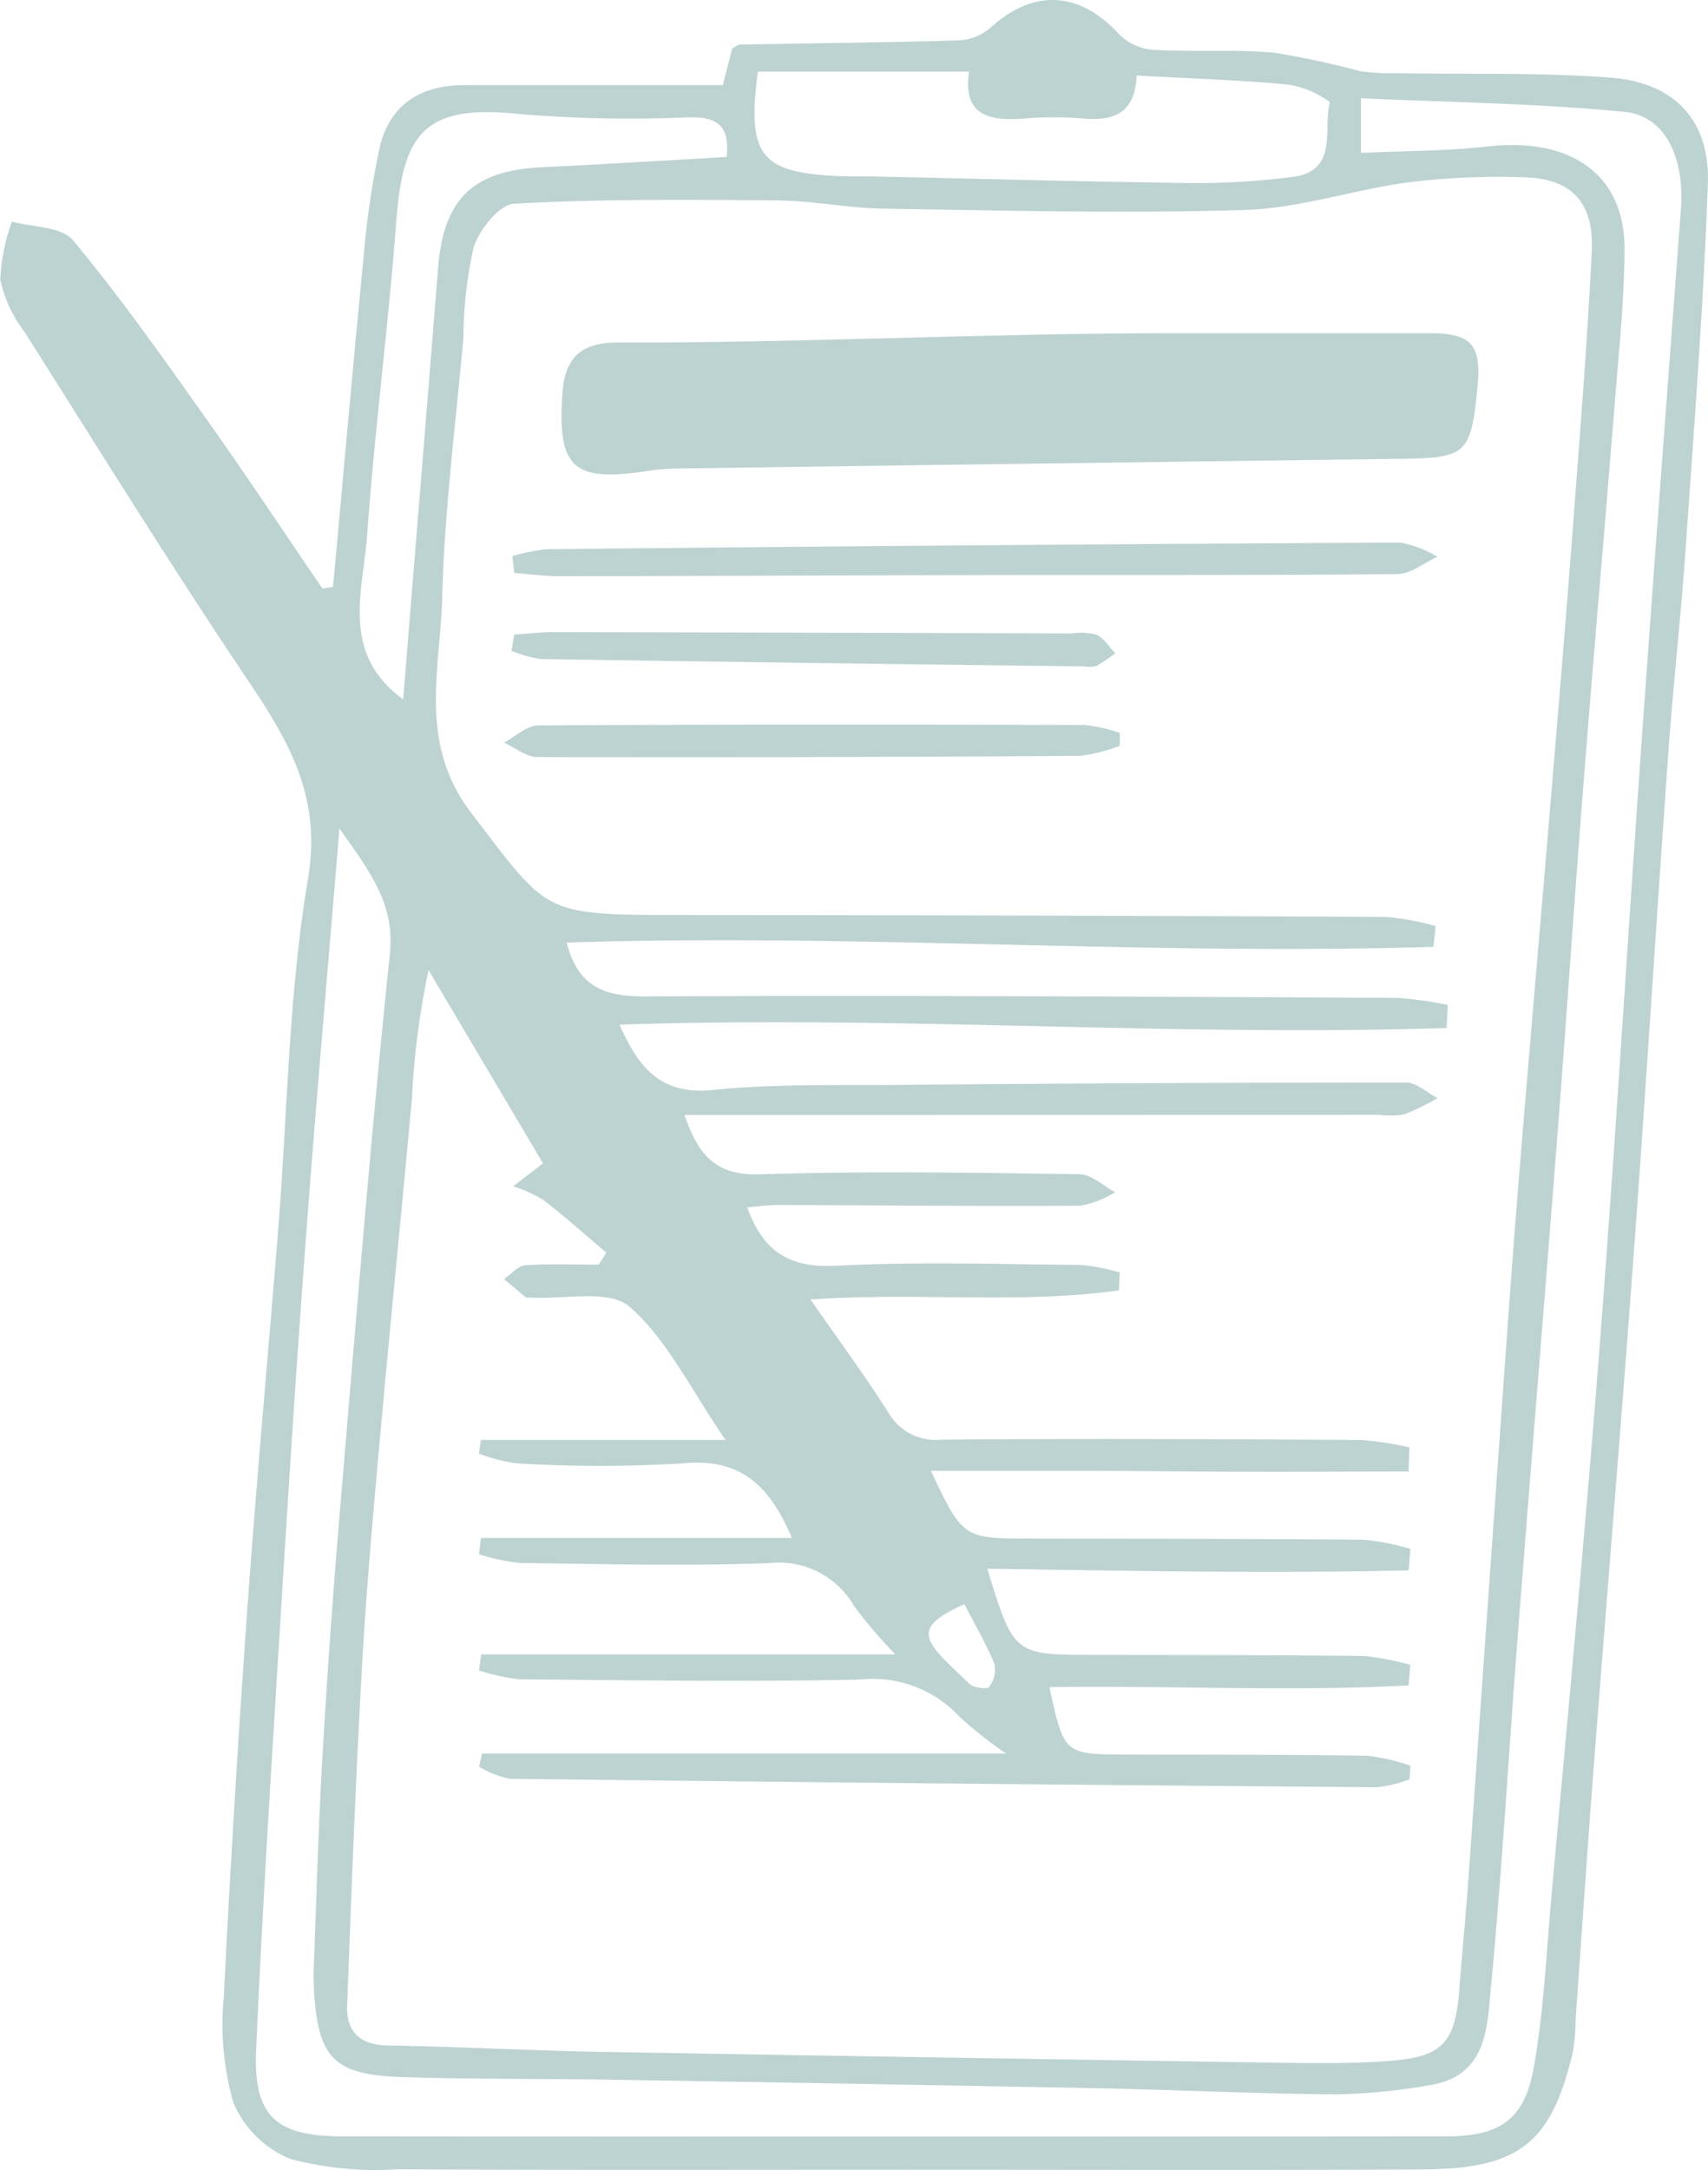
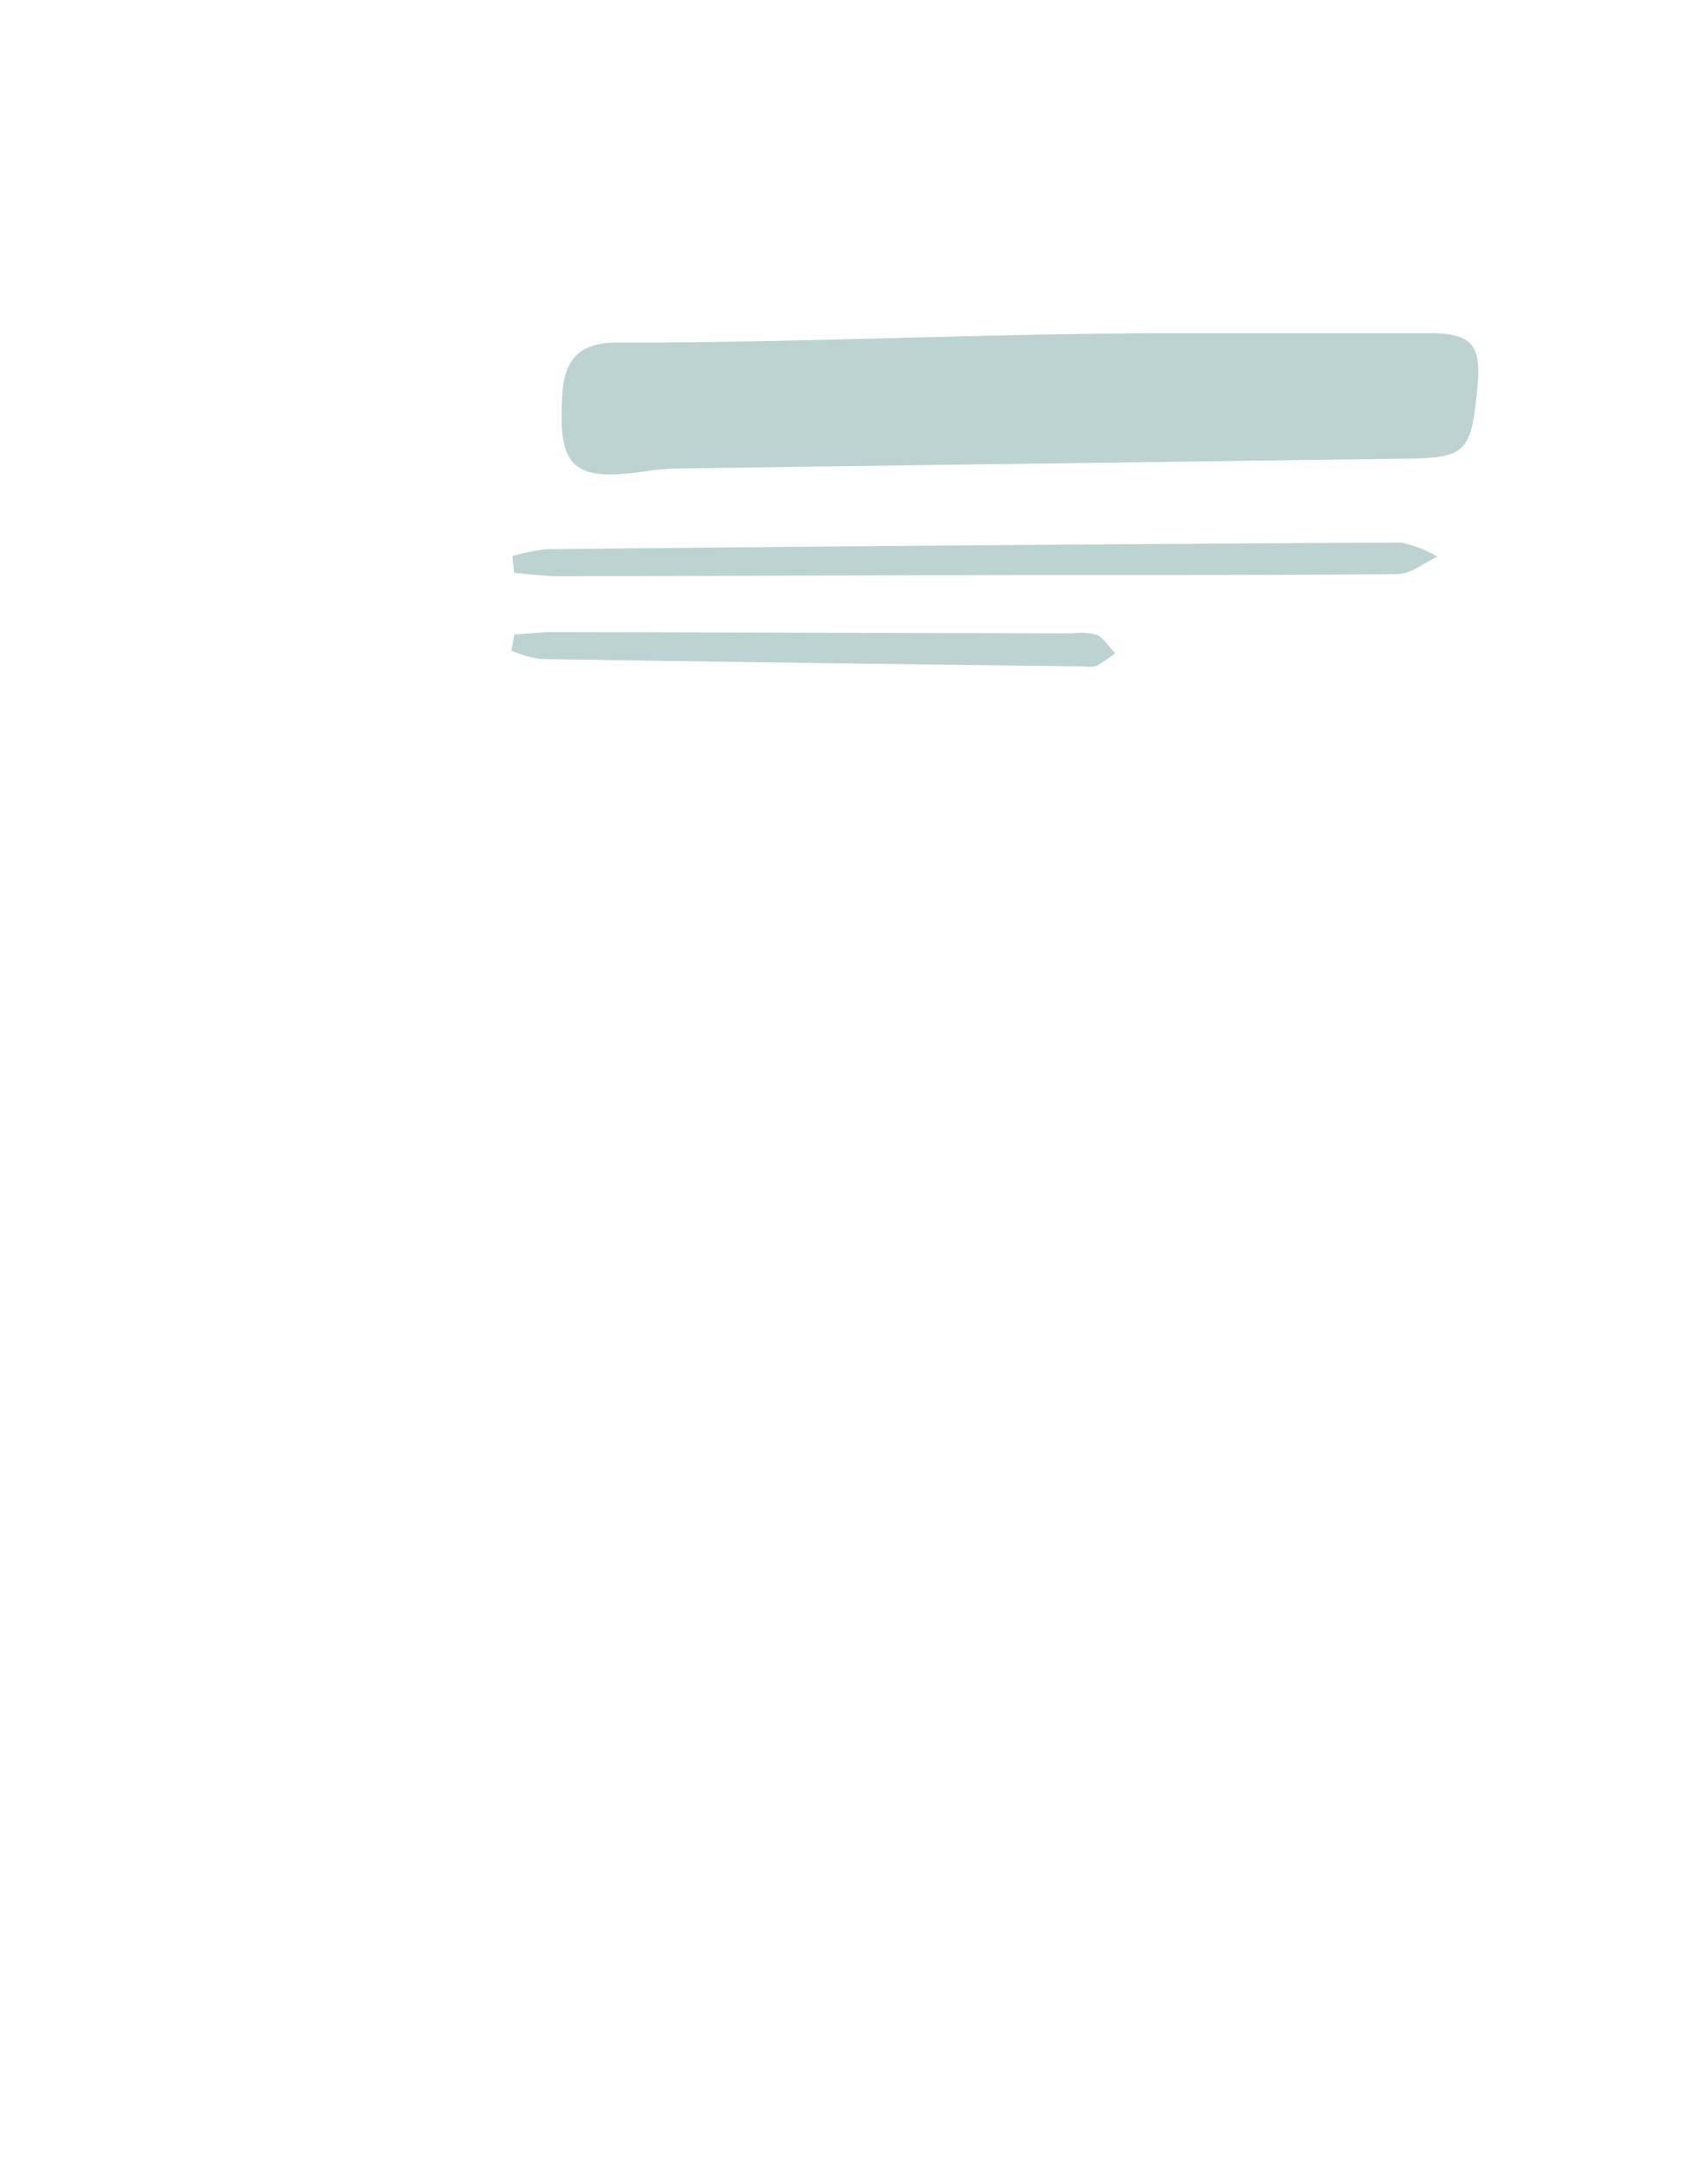
<svg xmlns="http://www.w3.org/2000/svg" width="91.829" height="116.613" viewBox="0 0 91.829 116.613">
  <defs>
    <style>.a{fill:none;}</style>
  </defs>
  <g fill="#bdd3d2" transform="translate(-7260.901 -493.767)">
    <path class="a" d="M7288.53,504.71c-.794.042-1.885,1.4-2.181,2.358a23.254,23.254,0,0,0-.546,4.837c-.406,4.647-1.022,9.289-1.138,13.944-.1,3.9-1.327,7.848,1.588,11.642,4.023,5.236,3.752,5.436,10.541,5.446q19.3.03,38.6.1a14.993,14.993,0,0,1,2.68.493l-.12,1.119c-15.52.474-31.062-.725-46.6-.228.624,2.405,2.053,2.9,4.208,2.891,13.462-.063,26.924.016,40.386.078a20.716,20.716,0,0,1,2.782.378l-.066,1.244c-14.752.474-29.531-.685-44.464-.18,1.043,2.379,2.261,3.793,5.04,3.508,3.244-.333,6.536-.244,9.807-.27q13.722-.111,27.446-.127c.562,0,1.124.546,1.686.839a13.576,13.576,0,0,1-1.792.869,4.472,4.472,0,0,1-1.331.027l-31.464.007h-5.9c.753,2.217,1.728,3.266,4.056,3.19,5.722-.184,11.454-.088,17.18-.008.644.009,1.28.632,1.92.97a5.638,5.638,0,0,1-1.839.724c-5.429.032-10.859-.021-16.289-.037-.537,0-1.075.078-1.658.123.87,2.426,2.314,3.269,4.779,3.141,4.377-.228,8.774-.083,13.162-.045a11.359,11.359,0,0,1,2.086.406c-.014.321-.028.643-.042.964-5.371.755-10.849.083-16.579.491,1.508,2.171,2.9,4.063,4.161,6.038a2.947,2.947,0,0,0,2.879,1.494c7.511-.069,15.025-.028,22.537.015a17.781,17.781,0,0,1,2.619.395c-.013.435-.027.869-.04,1.3-2.811.007-5.622.024-8.432.018-2.9-.006-5.8-.042-8.7-.052-2.842-.009-5.685,0-8.551,0,1.718,3.639,1.718,3.635,5.446,3.64,5.95.01,11.9.006,17.851.062a13.4,13.4,0,0,1,2.481.489l-.094,1.157c-7.525.173-15.061.026-22.657-.088,1.43,4.628,1.43,4.623,5.742,4.63,4.835.007,9.67,0,14.5.06a14.073,14.073,0,0,1,2.5.475l-.086,1.108c-6.42.338-12.867,0-19.314.089.784,3.622.784,3.617,4.189,3.624,4.314.009,8.629,0,12.942.066a10.746,10.746,0,0,1,2.275.535q-.021.365-.042.727a7.161,7.161,0,0,1-1.739.43q-23.316-.186-46.629-.454a5.215,5.215,0,0,1-1.66-.647c.053-.236.106-.473.158-.71h28.176a21.738,21.738,0,0,1-2.511-1.987,6.364,6.364,0,0,0-5.345-1.99c-6.095.135-12.2.039-18.295-.014a10.767,10.767,0,0,1-2.182-.473l.107-.862h22.277a25.318,25.318,0,0,1-2.209-2.581,4.664,4.664,0,0,0-4.6-2.325c-4.457.159-8.924.048-13.386-.009a11.088,11.088,0,0,1-2.189-.468q.045-.438.092-.878h16.726c-1.238-2.914-2.85-4.314-5.906-4.008a72.5,72.5,0,0,1-8.918-.005,8.88,8.88,0,0,1-2-.518l.1-.738h13.154c-1.888-2.742-3.138-5.4-5.165-7.162-1.1-.953-3.523-.376-5.349-.488-.074-.005-.173.027-.219-.01-.4-.323-.785-.658-1.175-.989.381-.257.749-.707,1.148-.736,1.307-.094,2.625-.035,3.939-.035l.418-.641c-1.132-.956-2.237-1.948-3.411-2.849a7.516,7.516,0,0,0-1.6-.721l1.6-1.235-6.151-10.381a43.192,43.192,0,0,0-.892,6.87c-.547,6.044-1.163,12.081-1.706,18.126-.372,4.13-.747,8.263-.978,12.4-.338,6.071-.567,12.149-.8,18.225-.053,1.417.664,2.144,2.186,2.17,3.86.067,7.717.277,11.577.346q18.4.328,36.8.587c1.784.026,3.575.029,5.353-.094,2.991-.207,3.662-.948,3.885-3.931.149-1.994.348-3.985.491-5.979q.881-12.309,1.742-24.62c.306-4.288.609-8.577.957-12.862.554-6.792,1.15-13.58,1.717-20.371.419-5.021.842-10.041,1.222-15.065.364-4.807.745-9.614.983-14.427.13-2.631-1.082-3.92-3.645-3.986a39.593,39.593,0,0,0-6.218.275c-2.938.391-5.832,1.389-8.765,1.48-6.461.2-12.935.028-19.4-.068-1.926-.028-3.846-.426-5.771-.444C7297.962,504.494,7293.237,504.46,7288.53,504.71Zm32.58,29.14a9.013,9.013,0,0,1-2.127.539q-14.589.092-29.176.065c-.6,0-1.2-.5-1.8-.774.613-.323,1.224-.924,1.838-.927,9.8-.06,19.6-.05,29.4-.023a8.589,8.589,0,0,1,1.876.426Zm-32.711-5.11.147-.868c.706-.047,1.412-.136,2.118-.135q13.941.024,27.882.072a3.282,3.282,0,0,1,1.32.073c.4.19.669.651.995.995a8.92,8.92,0,0,1-1.009.679,1.564,1.564,0,0,1-.662.024q-14.607-.186-29.213-.394A6.337,6.337,0,0,1,7288.4,528.74Zm47.644-4.119c-7.348.072-14.7.039-22.046.053-7.644.014-15.289.052-22.934.063-.836,0-1.673-.114-2.51-.175l-.1-.907a10.115,10.115,0,0,1,1.884-.373q22.934-.217,45.867-.357a6.09,6.09,0,0,1,1.993.761C7337.476,524.012,7336.763,524.614,7336.043,524.621Zm-12.267-12.944h0q7.028,0,14.055,0c2.159,0,2.722.633,2.507,2.846-.36,3.707-.567,3.861-4.312,3.907q-19.4.237-38.8.52a11.547,11.547,0,0,0-1.551.136c-4,.606-4.817-.2-4.536-4.21.138-1.971,1.1-2.707,2.984-2.7C7304.009,512.2,7313.892,511.677,7323.776,511.677Z" />
    <path class="a" d="M7323.777,511.677Z" />
    <path class="a" d="M7314.074,584.435a1.538,1.538,0,0,0,.294-1.235c-.437-1.073-1.031-2.082-1.617-3.218-3.064,1.37-2.063,2.041.266,4.276C7313.244,584.475,7313.973,584.572,7314.074,584.435Z" />
    <path class="a" d="M7305.885,503.23c.667.034,1.337.008,2.005.023,5.786.125,11.572.285,17.359.359a41.545,41.545,0,0,0,5.078-.327c2.573-.283,1.69-2.55,2.075-4.027a5.1,5.1,0,0,0-2.234-.94c-2.649-.253-5.315-.332-8.154-.488-.085,2.07-1.276,2.452-2.9,2.309a18.76,18.76,0,0,0-3.118,0c-1.89.152-3.342-.146-2.993-2.523h-11.355C7301.058,502.112,7301.785,503.019,7305.885,503.23Z" />
    <path class="a" d="M7282.577,531.353c.633-7.812,1.265-15.489,1.875-23.168.3-3.734,1.866-5.254,5.609-5.432,3.31-.158,6.618-.363,9.907-.547.179-1.634-.453-2.169-2.028-2.132a72.1,72.1,0,0,1-9.136-.178c-5.1-.533-6.239,1.019-6.6,5.815-.424,5.6-1.16,11.185-1.561,16.79C7280.426,525.526,7279.18,528.879,7282.577,531.353Z" />
    <path class="a" d="M7348.263,499.78c-4.683-.461-9.405-.513-14.189-.735v2.935c2.381-.111,4.6-.091,6.795-.342,4.495-.515,7.389,1.508,7.374,5.51-.01,2.661-.29,5.323-.5,7.98-.544,6.791-1.141,13.578-1.674,20.369-.493,6.277-.911,12.561-1.4,18.838-.71,9.155-1.466,18.3-2.175,27.46-.481,6.2-.829,12.418-1.418,18.61-.215,2.254-.171,4.98-3.406,5.441a32.773,32.773,0,0,1-4.856.478c-4.38-.039-8.758-.248-13.137-.335q-12.928-.257-25.856-.453c-3.792-.061-7.587-.018-11.376-.145-3.6-.121-4.462-1.057-4.662-4.687-.025-.445-.025-.892-.008-1.338.145-3.706.243-7.415.458-11.117q.389-6.66.946-13.31c.843-9.961,1.642-19.929,2.68-29.871.282-2.7-1.013-4.382-2.707-6.778-.641,7.772-1.277,14.96-1.814,22.156-.518,6.945-.959,13.9-1.387,20.847-.464,7.546-.945,15.093-1.277,22.646-.155,3.537,1.036,4.637,4.638,4.64q29.673.03,59.346,0c2.879,0,4.2-.893,4.7-3.672.543-3.044.682-6.162.958-9.251.878-9.811,1.819-19.618,2.581-29.438.843-10.862,1.494-21.739,2.265-32.606.677-9.534,1.4-19.065,2.112-28.6C7351.479,502.275,7350.448,499.995,7348.263,499.78Z" />
-     <path d="M7347.509,497.942c-3.83-.292-7.691-.174-11.539-.242a11.266,11.266,0,0,1-1.957-.11,45.368,45.368,0,0,0-4.623-.992c-2.141-.19-4.312-.03-6.462-.151a2.92,2.92,0,0,1-1.84-.817c-2.128-2.347-4.632-2.488-6.956-.357a2.783,2.783,0,0,1-1.663.662c-3.926.118-7.854.154-11.781.228-.13,0-.258.125-.42.208-.155.6-.315,1.223-.507,1.971h-13.893c-2.365,0-4.031,1.048-4.562,3.393a45.768,45.768,0,0,0-.841,5.673c-.586,5.964-1.111,11.934-1.659,17.9l-.567.091c-2.119-3.1-4.194-6.234-6.369-9.295-2.274-3.2-4.539-6.418-7.048-9.429-.612-.735-2.162-.689-3.281-1a10.4,10.4,0,0,0-.625,3.125,7.148,7.148,0,0,0,1.3,2.8c3.914,6.18,7.764,12.4,11.845,18.475,2.253,3.352,4.166,6.386,3.4,10.91-1.045,6.185-1.1,12.536-1.6,18.813-.539,6.721-1.161,13.435-1.643,20.159q-.755,10.539-1.283,21.094a15.374,15.374,0,0,0,.511,5.711,5.626,5.626,0,0,0,3.084,3.04,17.9,17.9,0,0,0,5.714.55c9.148.047,18.3.022,27.444.022,9.223,0,18.445.029,27.667-.014,5.233-.024,6.944-1.4,8.112-6.31a11.1,11.1,0,0,0,.146-1.768c.323-4.509.625-9.02.972-13.528.716-9.3,1.491-18.6,2.175-27.908.653-8.869,1.2-17.745,1.838-26.615.264-3.692.681-7.374.937-11.067.451-6.5.956-13,1.188-19.516C7352.846,500.25,7350.939,498.2,7347.509,497.942Zm-45.862-.328H7313c-.349,2.377,1.1,2.675,2.993,2.523a18.76,18.76,0,0,1,3.118,0c1.625.143,2.816-.239,2.9-2.309,2.839.156,5.5.235,8.154.488a5.1,5.1,0,0,1,2.234.94c-.385,1.477.5,3.744-2.075,4.027a41.545,41.545,0,0,1-5.078.327c-5.787-.074-11.573-.234-17.359-.359-.668-.015-1.338.011-2.005-.023C7301.785,503.019,7301.058,502.112,7301.647,497.614Zm1.033,6.924c1.925.018,3.845.416,5.771.444,6.468.1,12.942.268,19.4.068,2.933-.091,5.827-1.089,8.765-1.48a39.593,39.593,0,0,1,6.218-.275c2.563.066,3.775,1.355,3.645,3.986-.238,4.813-.619,9.62-.983,14.427-.38,5.024-.8,10.044-1.222,15.065-.567,6.791-1.163,13.579-1.717,20.371-.348,4.285-.651,8.574-.957,12.862q-.879,12.311-1.742,24.62c-.143,1.994-.342,3.985-.491,5.979-.223,2.983-.894,3.724-3.885,3.931-1.778.123-3.569.12-5.353.094q-18.4-.272-36.8-.587c-3.86-.069-7.717-.279-11.577-.346-1.522-.026-2.239-.753-2.186-2.17.23-6.076.459-12.154.8-18.225.231-4.14.606-8.273.978-12.4.543-6.045,1.159-12.082,1.706-18.126a43.192,43.192,0,0,1,.892-6.87l6.151,10.381-1.6,1.235a7.516,7.516,0,0,1,1.6.721c1.174.9,2.279,1.893,3.411,2.849l-.418.641c-1.314,0-2.632-.059-3.939.035-.4.029-.767.479-1.148.736.39.331.778.666,1.175.989.046.037.145.005.219.01,1.826.112,4.252-.465,5.349.488,2.027,1.762,3.277,4.42,5.165,7.162h-13.154l-.1.738a8.88,8.88,0,0,0,2,.518,72.5,72.5,0,0,0,8.918.005c3.056-.306,4.668,1.094,5.906,4.008h-16.726q-.047.439-.092.878a11.088,11.088,0,0,0,2.189.468c4.462.057,8.929.168,13.386.009a4.664,4.664,0,0,1,4.6,2.325,25.318,25.318,0,0,0,2.209,2.581h-22.277l-.107.862a10.767,10.767,0,0,0,2.182.473c6.1.053,12.2.149,18.295.014a6.364,6.364,0,0,1,5.345,1.99,21.738,21.738,0,0,0,2.511,1.987h-28.176c-.052.237-.1.474-.158.71a5.215,5.215,0,0,0,1.66.647q23.313.275,46.629.454a7.161,7.161,0,0,0,1.739-.43q.021-.363.042-.727a10.746,10.746,0,0,0-2.275-.535c-4.313-.066-8.628-.057-12.942-.066-3.4-.007-3.4,0-4.189-3.624,6.447-.09,12.894.249,19.314-.089l.086-1.108a14.073,14.073,0,0,0-2.5-.475c-4.834-.058-9.669-.053-14.5-.06-4.312-.007-4.312,0-5.742-4.63,7.6.114,15.132.261,22.657.088l.094-1.157a13.4,13.4,0,0,0-2.481-.489c-5.95-.056-11.9-.052-17.851-.062-3.728-.005-3.728,0-5.446-3.64,2.866,0,5.709-.007,8.551,0,2.9.01,5.8.046,8.7.052,2.81.006,5.621-.011,8.432-.018.013-.435.027-.869.04-1.3a17.781,17.781,0,0,0-2.619-.395c-7.512-.043-15.026-.084-22.537-.015a2.947,2.947,0,0,1-2.879-1.494c-1.261-1.975-2.653-3.867-4.161-6.038,5.73-.408,11.208.264,16.579-.491.014-.321.028-.643.042-.964a11.359,11.359,0,0,0-2.086-.406c-4.388-.038-8.785-.183-13.162.045-2.465.128-3.909-.715-4.779-3.141.583-.045,1.121-.125,1.658-.123,5.43.016,10.86.069,16.289.037a5.638,5.638,0,0,0,1.839-.724c-.64-.338-1.276-.961-1.92-.97-5.726-.08-11.458-.176-17.18.008-2.328.076-3.3-.973-4.056-3.19h5.9l31.464-.007a4.472,4.472,0,0,0,1.331-.027,13.576,13.576,0,0,0,1.792-.869c-.562-.293-1.124-.839-1.686-.839q-13.723,0-27.446.127c-3.271.026-6.563-.063-9.807.27-2.779.285-4-1.129-5.04-3.508,14.933-.505,29.712.654,44.464.18l.066-1.244a20.716,20.716,0,0,0-2.782-.378c-13.462-.062-26.924-.141-40.386-.078-2.155.01-3.584-.486-4.208-2.891,15.534-.5,31.076.7,46.6.228l.12-1.119a14.993,14.993,0,0,0-2.68-.493q-19.3-.087-38.6-.1c-6.789-.01-6.518-.21-10.541-5.446-2.915-3.794-1.685-7.74-1.588-11.642.116-4.655.732-9.3,1.138-13.944a23.254,23.254,0,0,1,.546-4.837c.3-.955,1.387-2.316,2.181-2.358C7293.237,504.46,7297.962,504.494,7302.68,504.538Zm10.071,75.444c.586,1.136,1.18,2.145,1.617,3.218a1.538,1.538,0,0,1-.294,1.235c-.1.137-.83.04-1.057-.177C7310.688,582.023,7309.687,581.352,7312.751,579.982ZM7280.642,522.5c.4-5.6,1.137-11.186,1.561-16.79.362-4.8,1.5-6.348,6.6-5.815a72.1,72.1,0,0,0,9.136.178c1.575-.037,2.207.5,2.028,2.132-3.289.184-6.6.389-9.907.547-3.743.178-5.312,1.7-5.609,5.432-.61,7.679-1.242,15.356-1.875,23.168C7279.18,528.879,7280.426,525.526,7280.642,522.5Zm70.631-17.486c-.714,9.531-1.435,19.062-2.112,28.6-.771,10.867-1.422,21.744-2.265,32.606-.762,9.82-1.7,19.627-2.581,29.438-.276,3.089-.415,6.207-.958,9.251-.5,2.779-1.82,3.669-4.7,3.672q-29.673.03-59.346,0c-3.6,0-4.793-1.1-4.638-4.64.332-7.553.813-15.1,1.277-22.646.428-6.952.869-13.9,1.387-20.847.537-7.2,1.173-14.384,1.814-22.156,1.694,2.4,2.989,4.08,2.707,6.778-1.038,9.942-1.837,19.91-2.68,29.871q-.562,6.648-.946,13.31c-.215,3.7-.313,7.411-.458,11.117-.017.446-.017.893.008,1.338.2,3.63,1.058,4.566,4.662,4.687,3.789.127,7.584.084,11.376.145q12.929.208,25.856.453c4.379.087,8.757.3,13.137.335a32.773,32.773,0,0,0,4.856-.478c3.235-.461,3.191-3.187,3.406-5.441.589-6.192.937-12.407,1.418-18.61.709-9.155,1.465-18.3,2.175-27.46.486-6.277.9-12.561,1.4-18.838.533-6.791,1.13-13.578,1.674-20.369.213-2.657.493-5.319.5-7.98.015-4-2.879-6.025-7.374-5.51-2.192.251-4.414.231-6.795.342v-2.935c4.784.222,9.506.274,14.189.735C7350.448,499.995,7351.479,502.275,7351.273,505.015Z" />
    <path d="M7291.141,514.875c-.281,4.015.531,4.816,4.536,4.21a11.547,11.547,0,0,1,1.551-.136q19.4-.27,38.8-.52c3.745-.046,3.952-.2,4.312-3.907.215-2.213-.348-2.847-2.507-2.846q-7.028,0-14.055,0h0c-9.884,0-19.767.524-29.651.5C7292.238,512.168,7291.279,512.9,7291.141,514.875Z" />
    <path d="M7323.777,511.677Z" />
    <path d="M7290.332,523.282a10.115,10.115,0,0,0-1.884.373l.1.907c.837.061,1.674.176,2.51.175,7.645-.011,15.29-.049,22.934-.063,7.349-.014,14.7.019,22.046-.053.72-.007,1.433-.609,2.149-.935a6.09,6.09,0,0,0-1.993-.761Q7313.266,523.046,7290.332,523.282Z" />
-     <path d="M7289.841,532.753c-.614,0-1.225.6-1.838.927.6.27,1.2.773,1.8.774q14.588.036,29.176-.065a9.013,9.013,0,0,0,2.127-.539l.006-.694a8.589,8.589,0,0,0-1.876-.426C7309.44,532.7,7299.64,532.693,7289.841,532.753Z" />
    <path d="M7319.19,529.58a1.564,1.564,0,0,0,.662-.024,8.92,8.92,0,0,0,1.009-.679c-.326-.344-.6-.8-.995-.995a3.282,3.282,0,0,0-1.32-.073q-13.941-.042-27.882-.072c-.706,0-1.412.088-2.118.135l-.147.868a6.337,6.337,0,0,0,1.578.446Q7304.582,529.412,7319.19,529.58Z" />
  </g>
</svg>